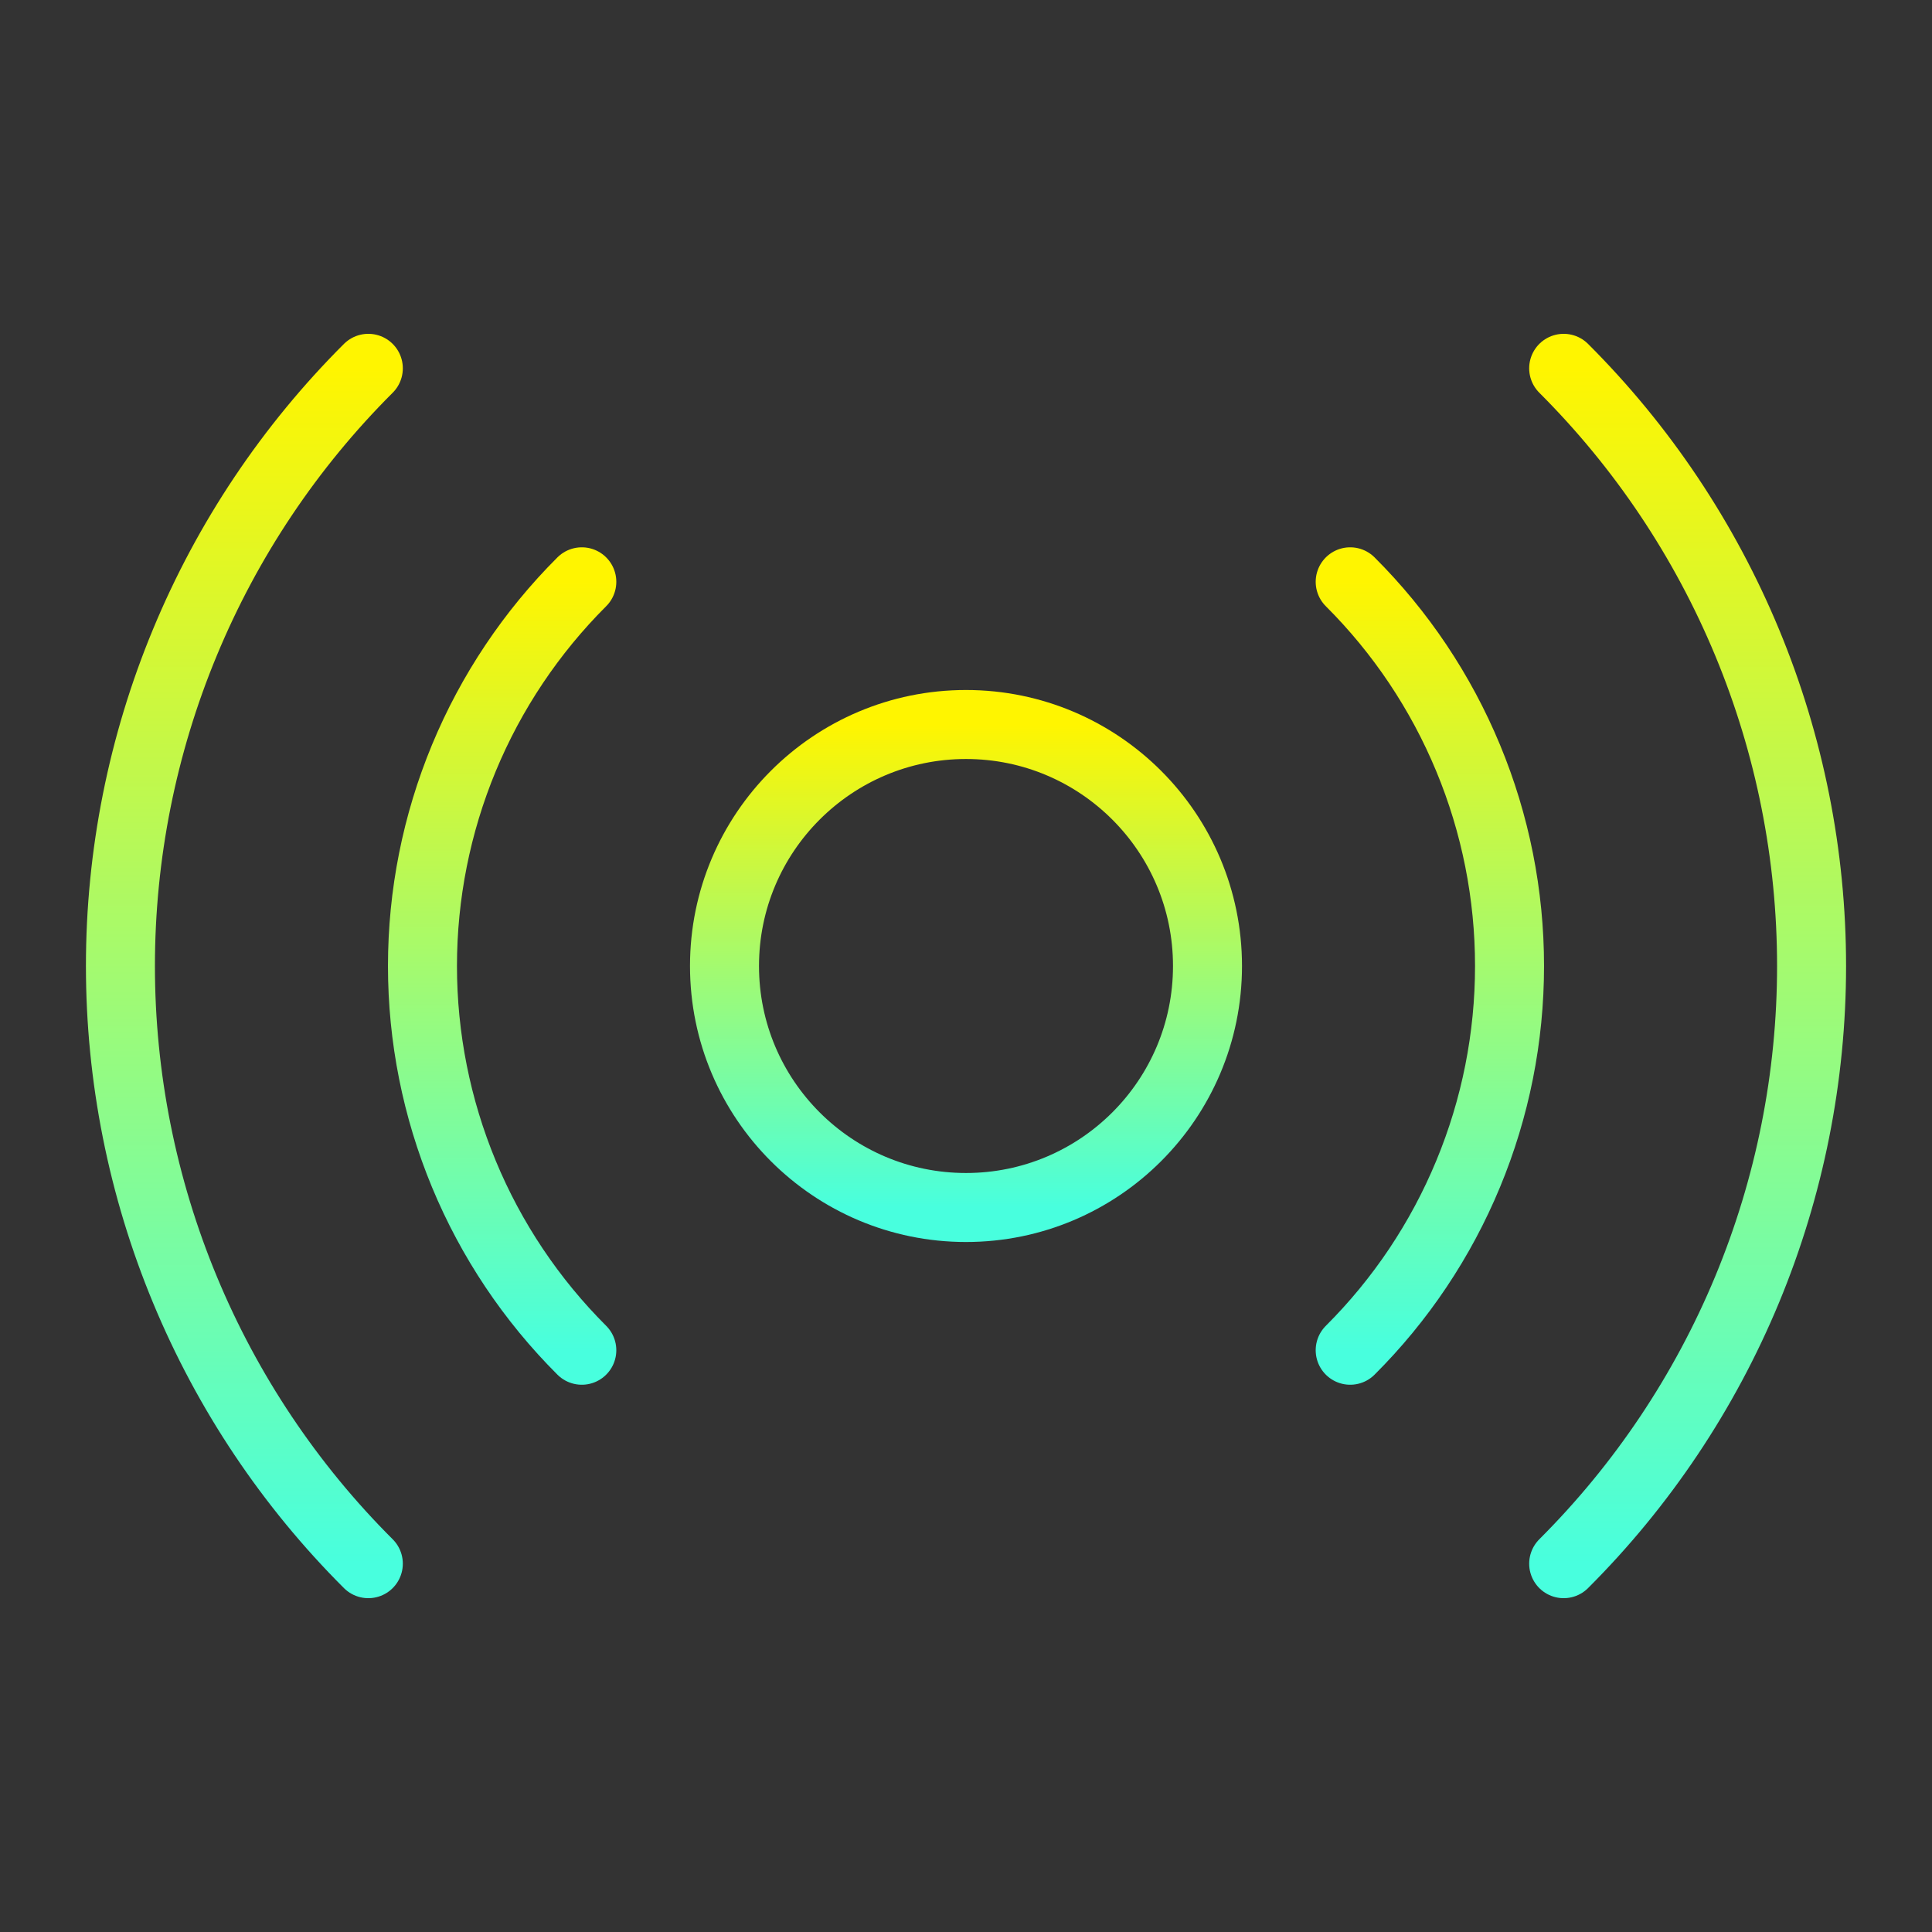
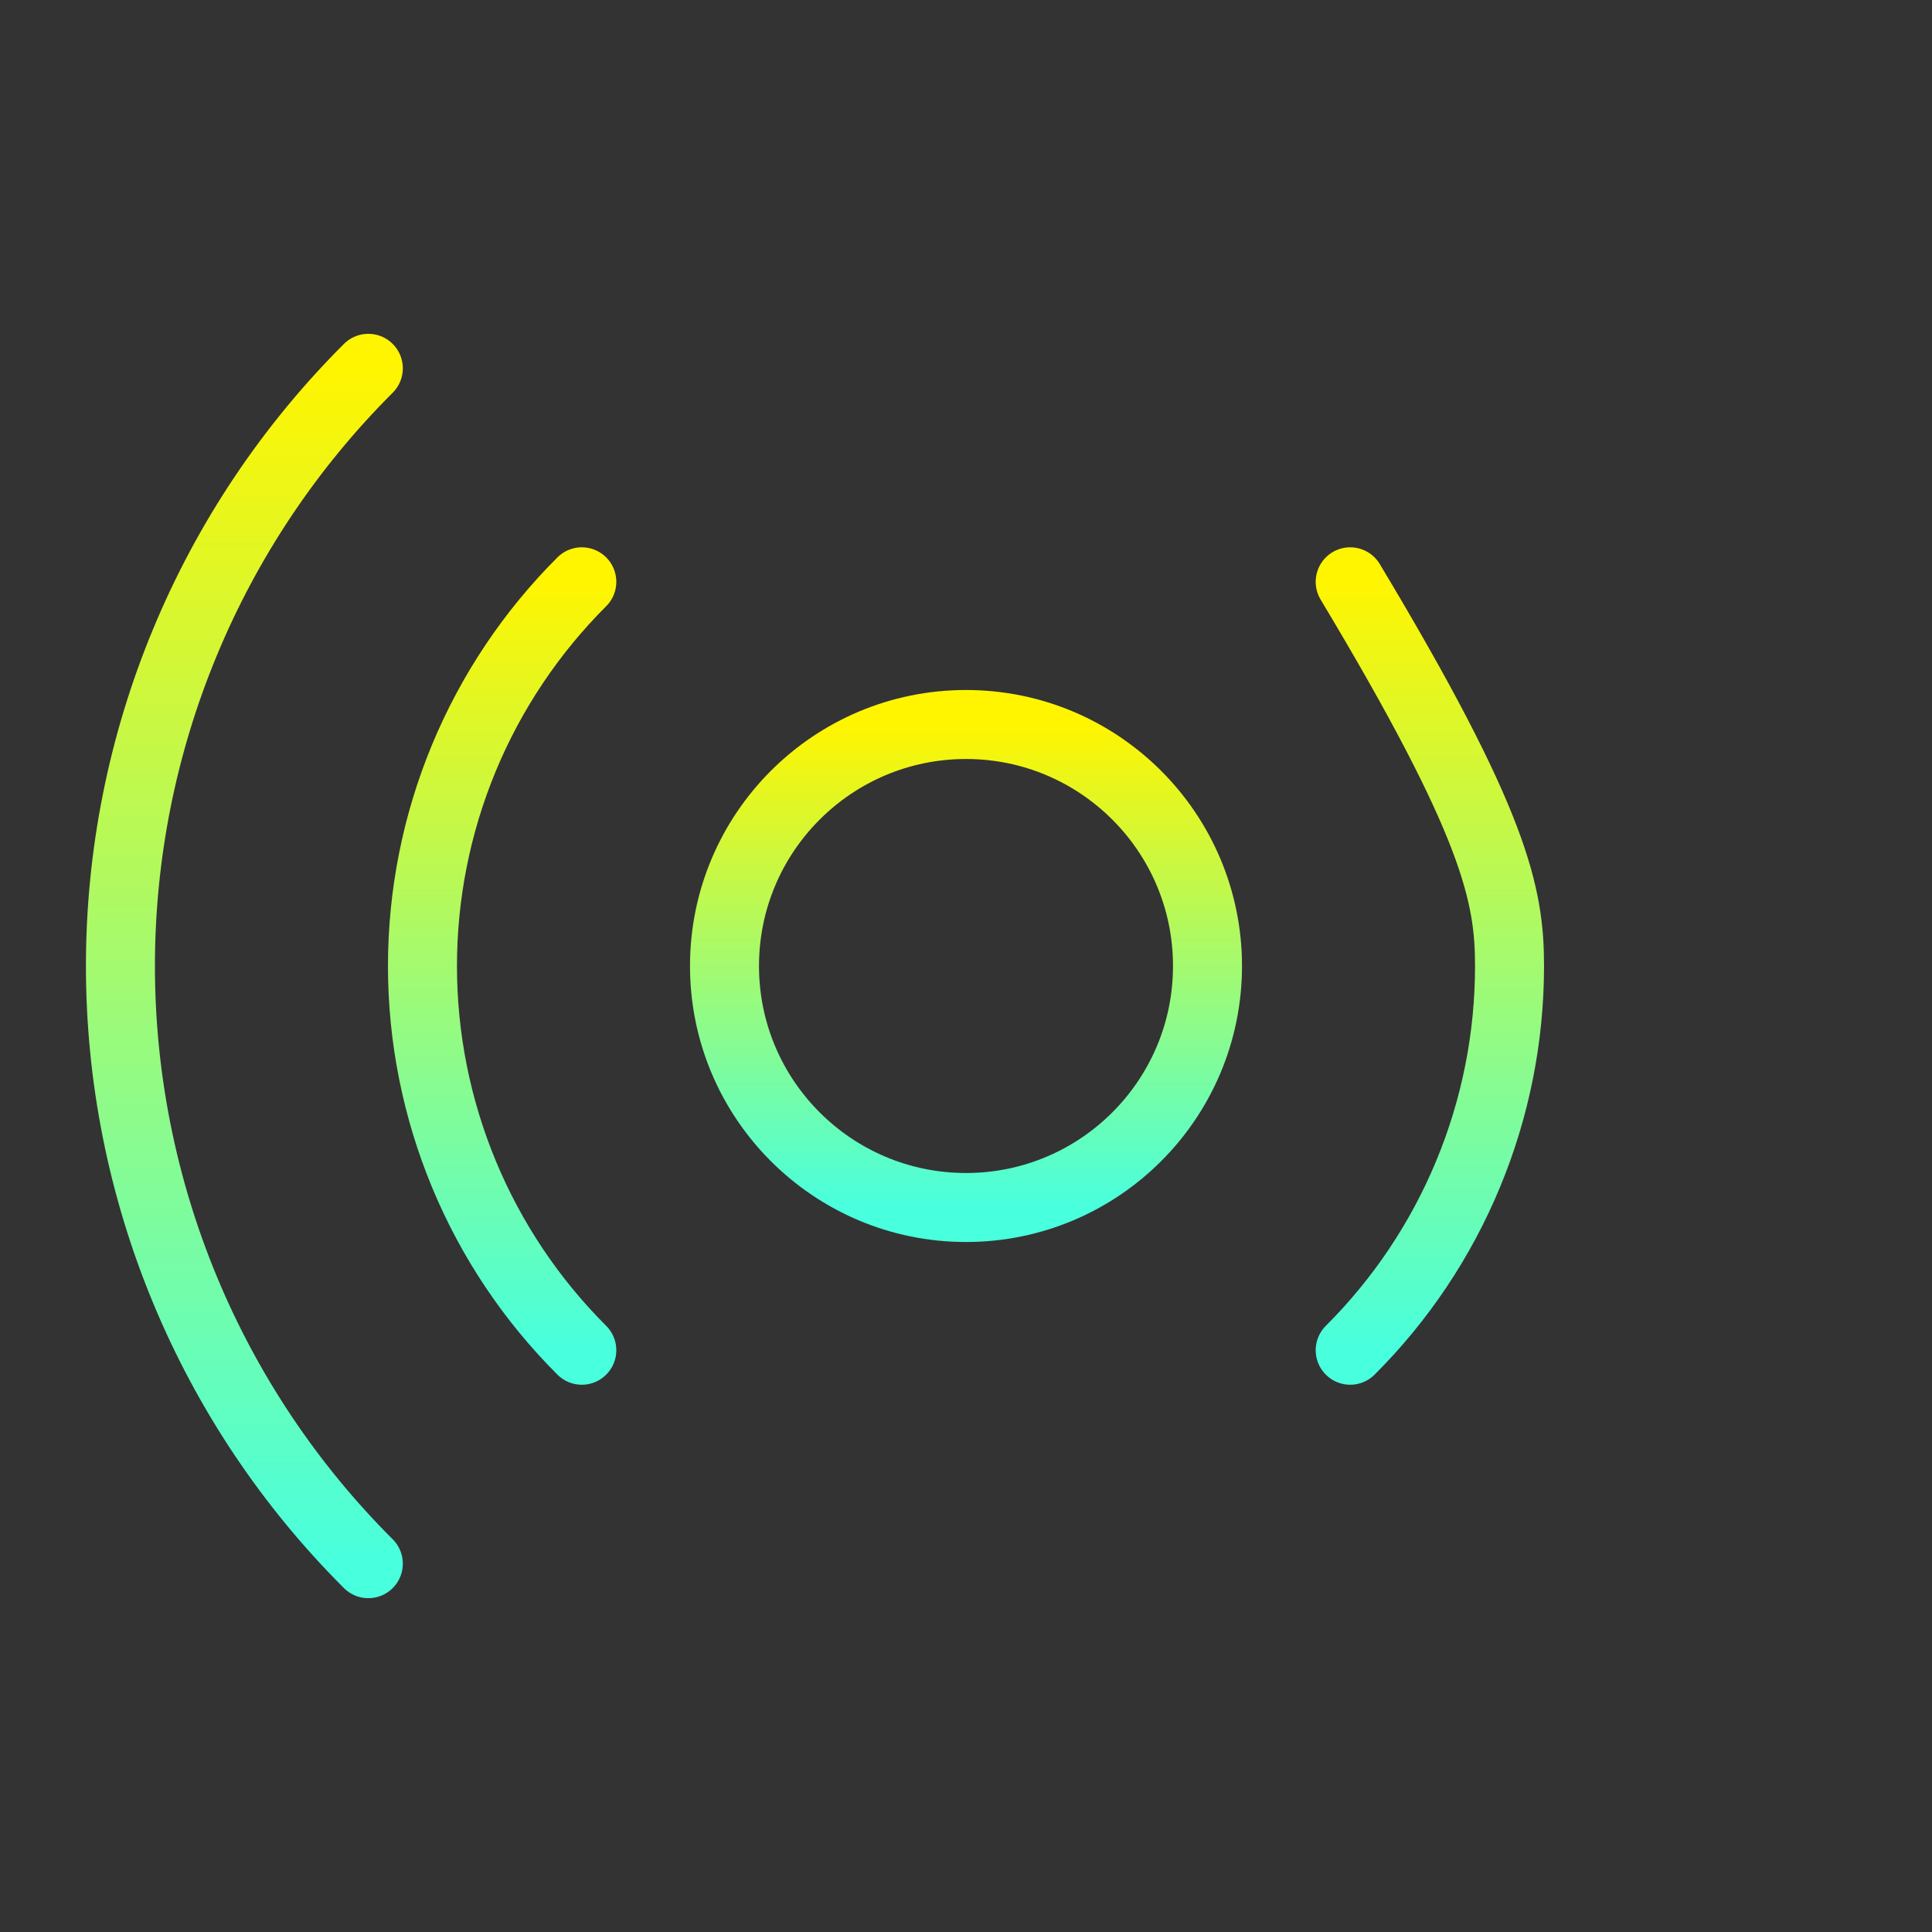
<svg xmlns="http://www.w3.org/2000/svg" width="42" height="42" viewBox="0 0 42 42" fill="none">
  <rect x="0" y="0" width="42" height="42" fill="#333333" stroke="none" />
  <path d="M21 26.25C23.899 26.25 26.25 23.899 26.25 21C26.25 18.101 23.899 15.75 21 15.75C18.101 15.75 15.75 18.101 15.75 21C15.75 23.899 18.101 26.25 21 26.25Z" stroke="url(#paint0_linear_1_986)" stroke-width="1.5" stroke-linecap="round" stroke-linejoin="round" />
  <path d="M12.648 29.353C11.55 28.257 10.678 26.955 10.084 25.521C9.49 24.088 9.184 22.552 9.184 21C9.184 19.448 9.49 17.912 10.084 16.479C10.678 15.046 11.55 13.744 12.648 12.648" stroke="url(#paint1_linear_1_986)" stroke-width="1.5" stroke-linecap="round" stroke-linejoin="round" />
-   <path d="M29.352 12.648C30.451 13.744 31.322 15.046 31.916 16.479C32.511 17.912 32.816 19.448 32.816 21C32.816 22.552 32.511 24.088 31.916 25.521C31.322 26.955 30.451 28.257 29.352 29.353" stroke="url(#paint2_linear_1_986)" stroke-width="1.5" stroke-linecap="round" stroke-linejoin="round" />
+   <path d="M29.352 12.648C32.511 17.912 32.816 19.448 32.816 21C32.816 22.552 32.511 24.088 31.916 25.521C31.322 26.955 30.451 28.257 29.352 29.353" stroke="url(#paint2_linear_1_986)" stroke-width="1.5" stroke-linecap="round" stroke-linejoin="round" />
  <path d="M8.007 33.993C6.298 32.288 4.943 30.262 4.019 28.033C3.094 25.803 2.618 23.413 2.618 21C2.618 18.586 3.094 16.196 4.019 13.967C4.943 11.737 6.298 9.712 8.007 8.007" stroke="url(#paint3_linear_1_986)" stroke-width="1.5" stroke-linecap="round" stroke-linejoin="round" />
-   <path d="M33.993 8.007C35.701 9.712 37.056 11.737 37.981 13.967C38.906 16.196 39.382 18.586 39.382 21C39.382 23.413 38.906 25.803 37.981 28.033C37.056 30.262 35.701 32.288 33.993 33.993" stroke="url(#paint4_linear_1_986)" stroke-width="1.5" stroke-linecap="round" stroke-linejoin="round" />
  <defs>
    <linearGradient id="paint0_linear_1_986" x1="21" y1="15.75" x2="21" y2="26.25" gradientUnits="userSpaceOnUse">
      <stop stop-color="#FFF500" />
      <stop offset="1" stop-color="#48FFDE" />
    </linearGradient>
    <linearGradient id="paint1_linear_1_986" x1="10.916" y1="12.648" x2="10.916" y2="29.353" gradientUnits="userSpaceOnUse">
      <stop stop-color="#FFF500" />
      <stop offset="1" stop-color="#48FFDE" />
    </linearGradient>
    <linearGradient id="paint2_linear_1_986" x1="31.084" y1="12.648" x2="31.084" y2="29.353" gradientUnits="userSpaceOnUse">
      <stop stop-color="#FFF500" />
      <stop offset="1" stop-color="#48FFDE" />
    </linearGradient>
    <linearGradient id="paint3_linear_1_986" x1="5.312" y1="8.007" x2="5.312" y2="33.993" gradientUnits="userSpaceOnUse">
      <stop stop-color="#FFF500" />
      <stop offset="1" stop-color="#48FFDE" />
    </linearGradient>
    <linearGradient id="paint4_linear_1_986" x1="36.687" y1="8.007" x2="36.687" y2="33.993" gradientUnits="userSpaceOnUse">
      <stop stop-color="#FFF500" />
      <stop offset="1" stop-color="#48FFDE" />
    </linearGradient>
  </defs>
</svg>